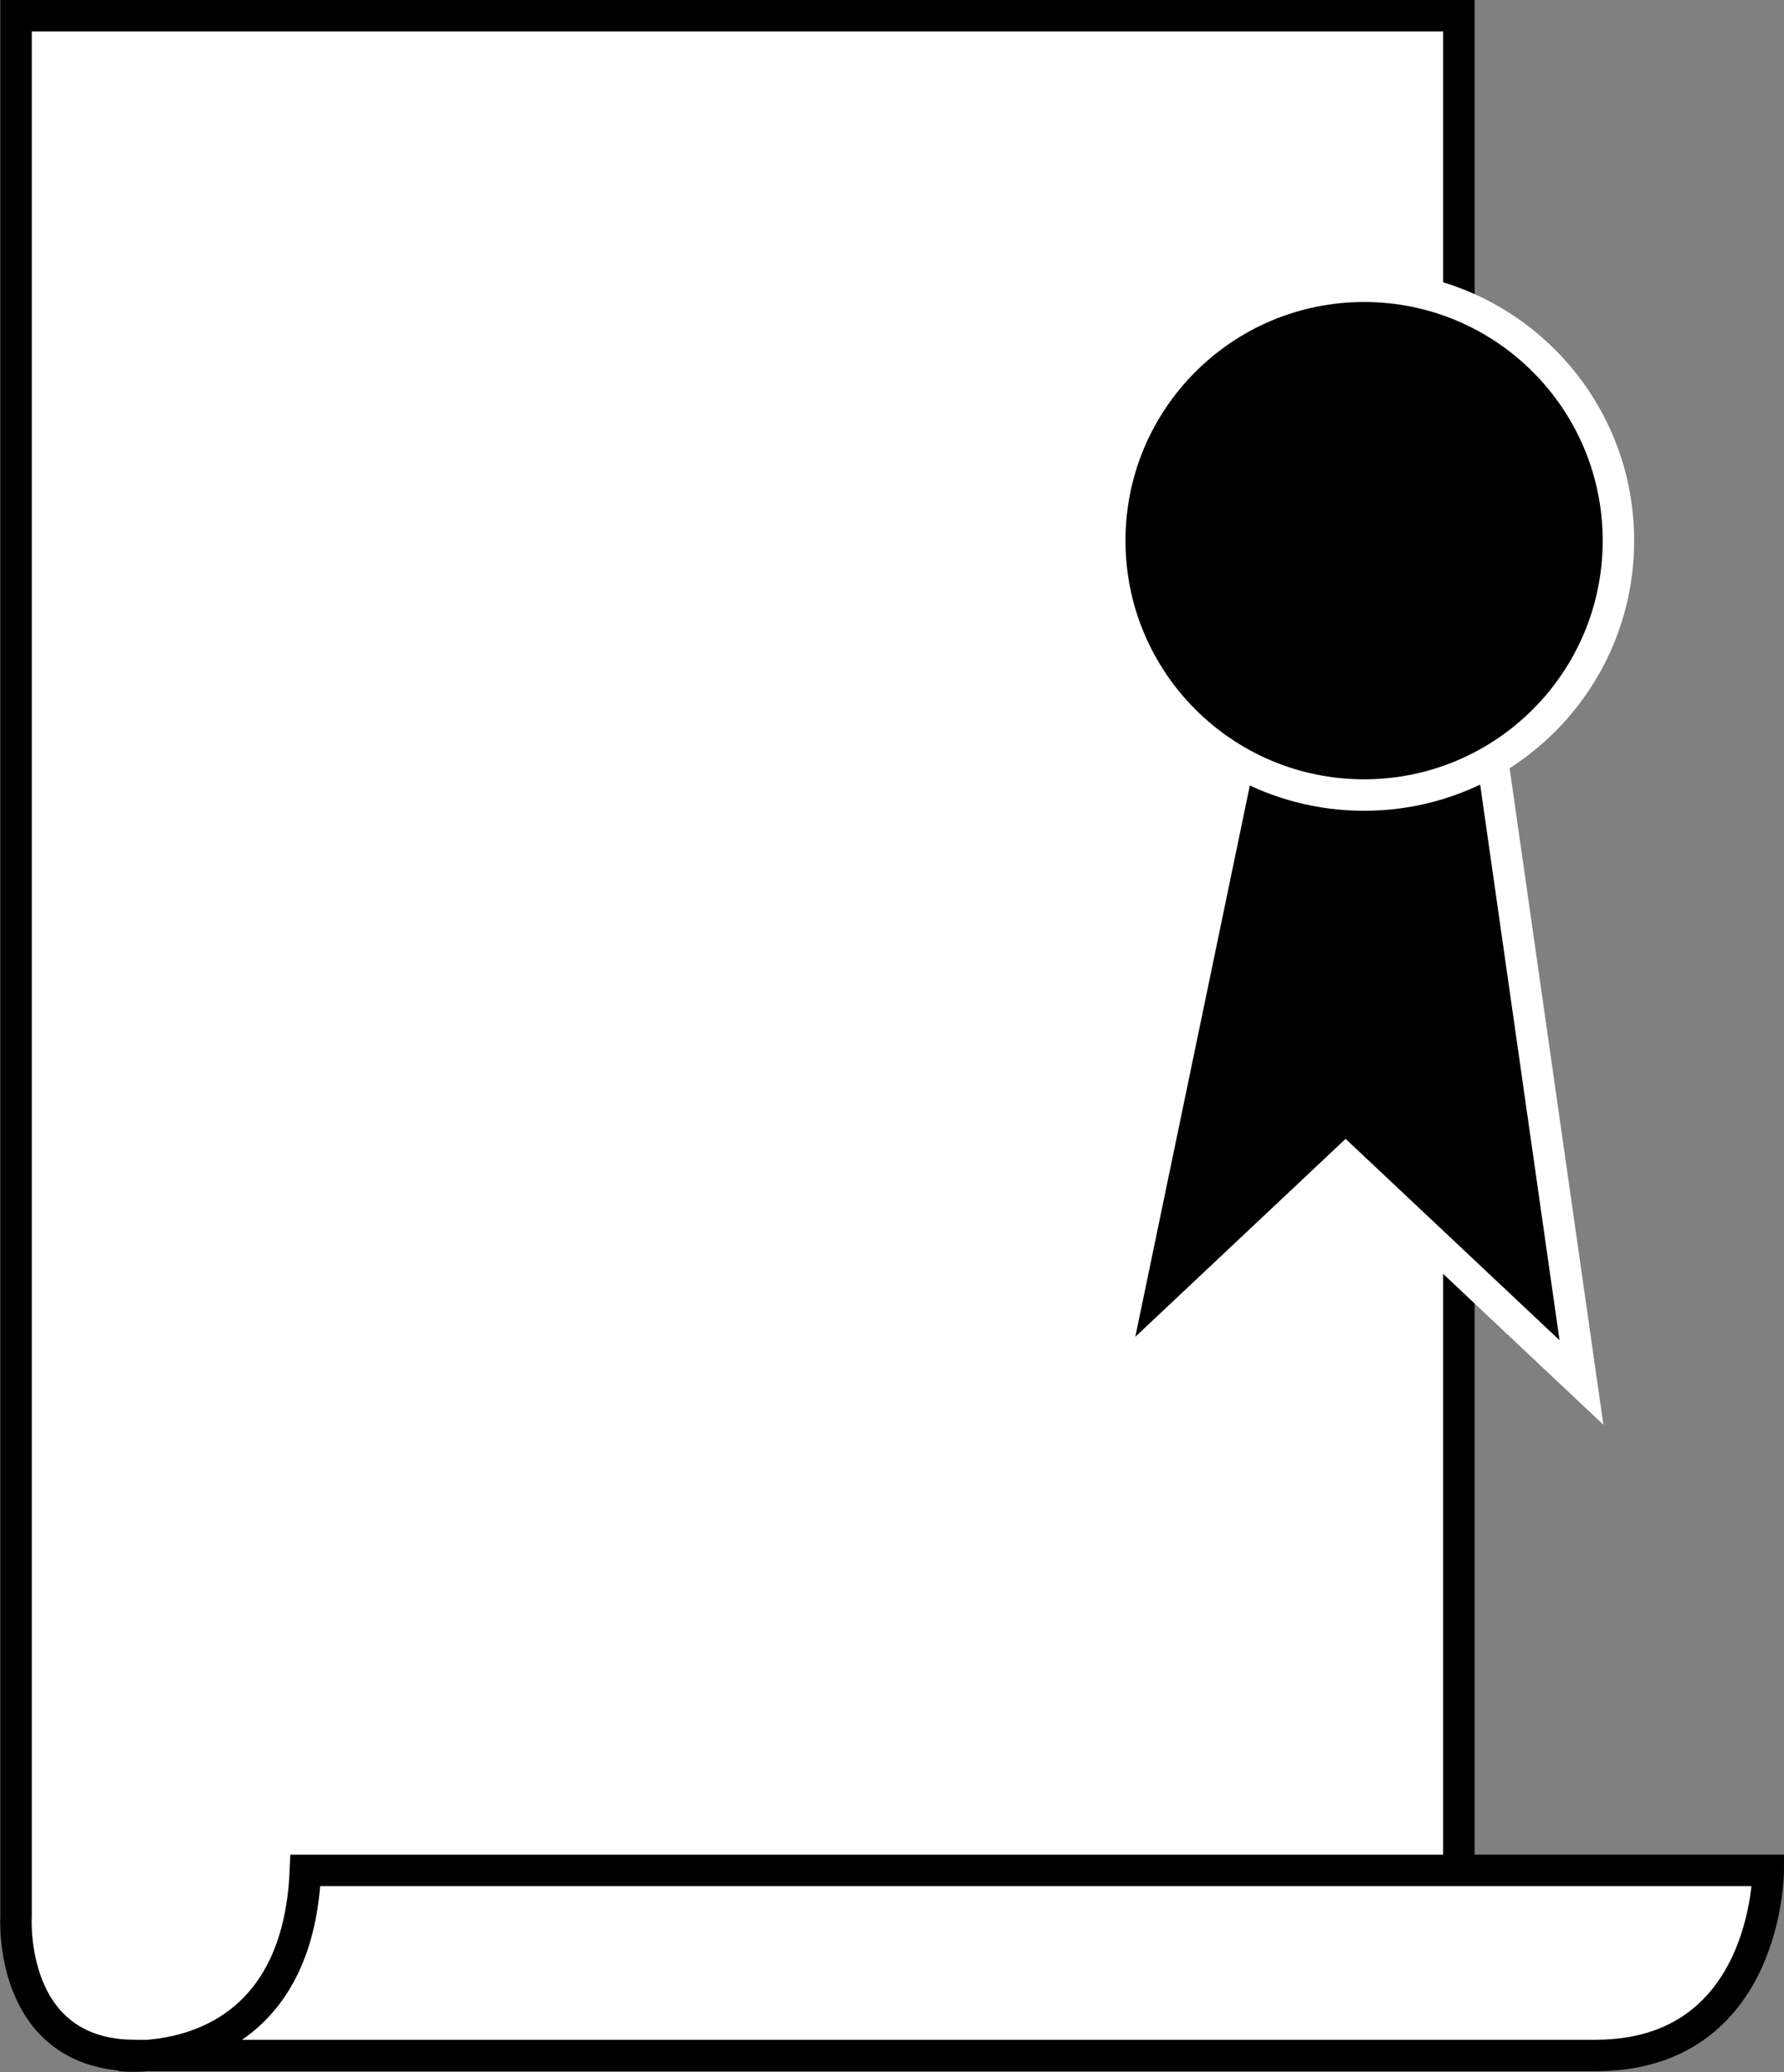
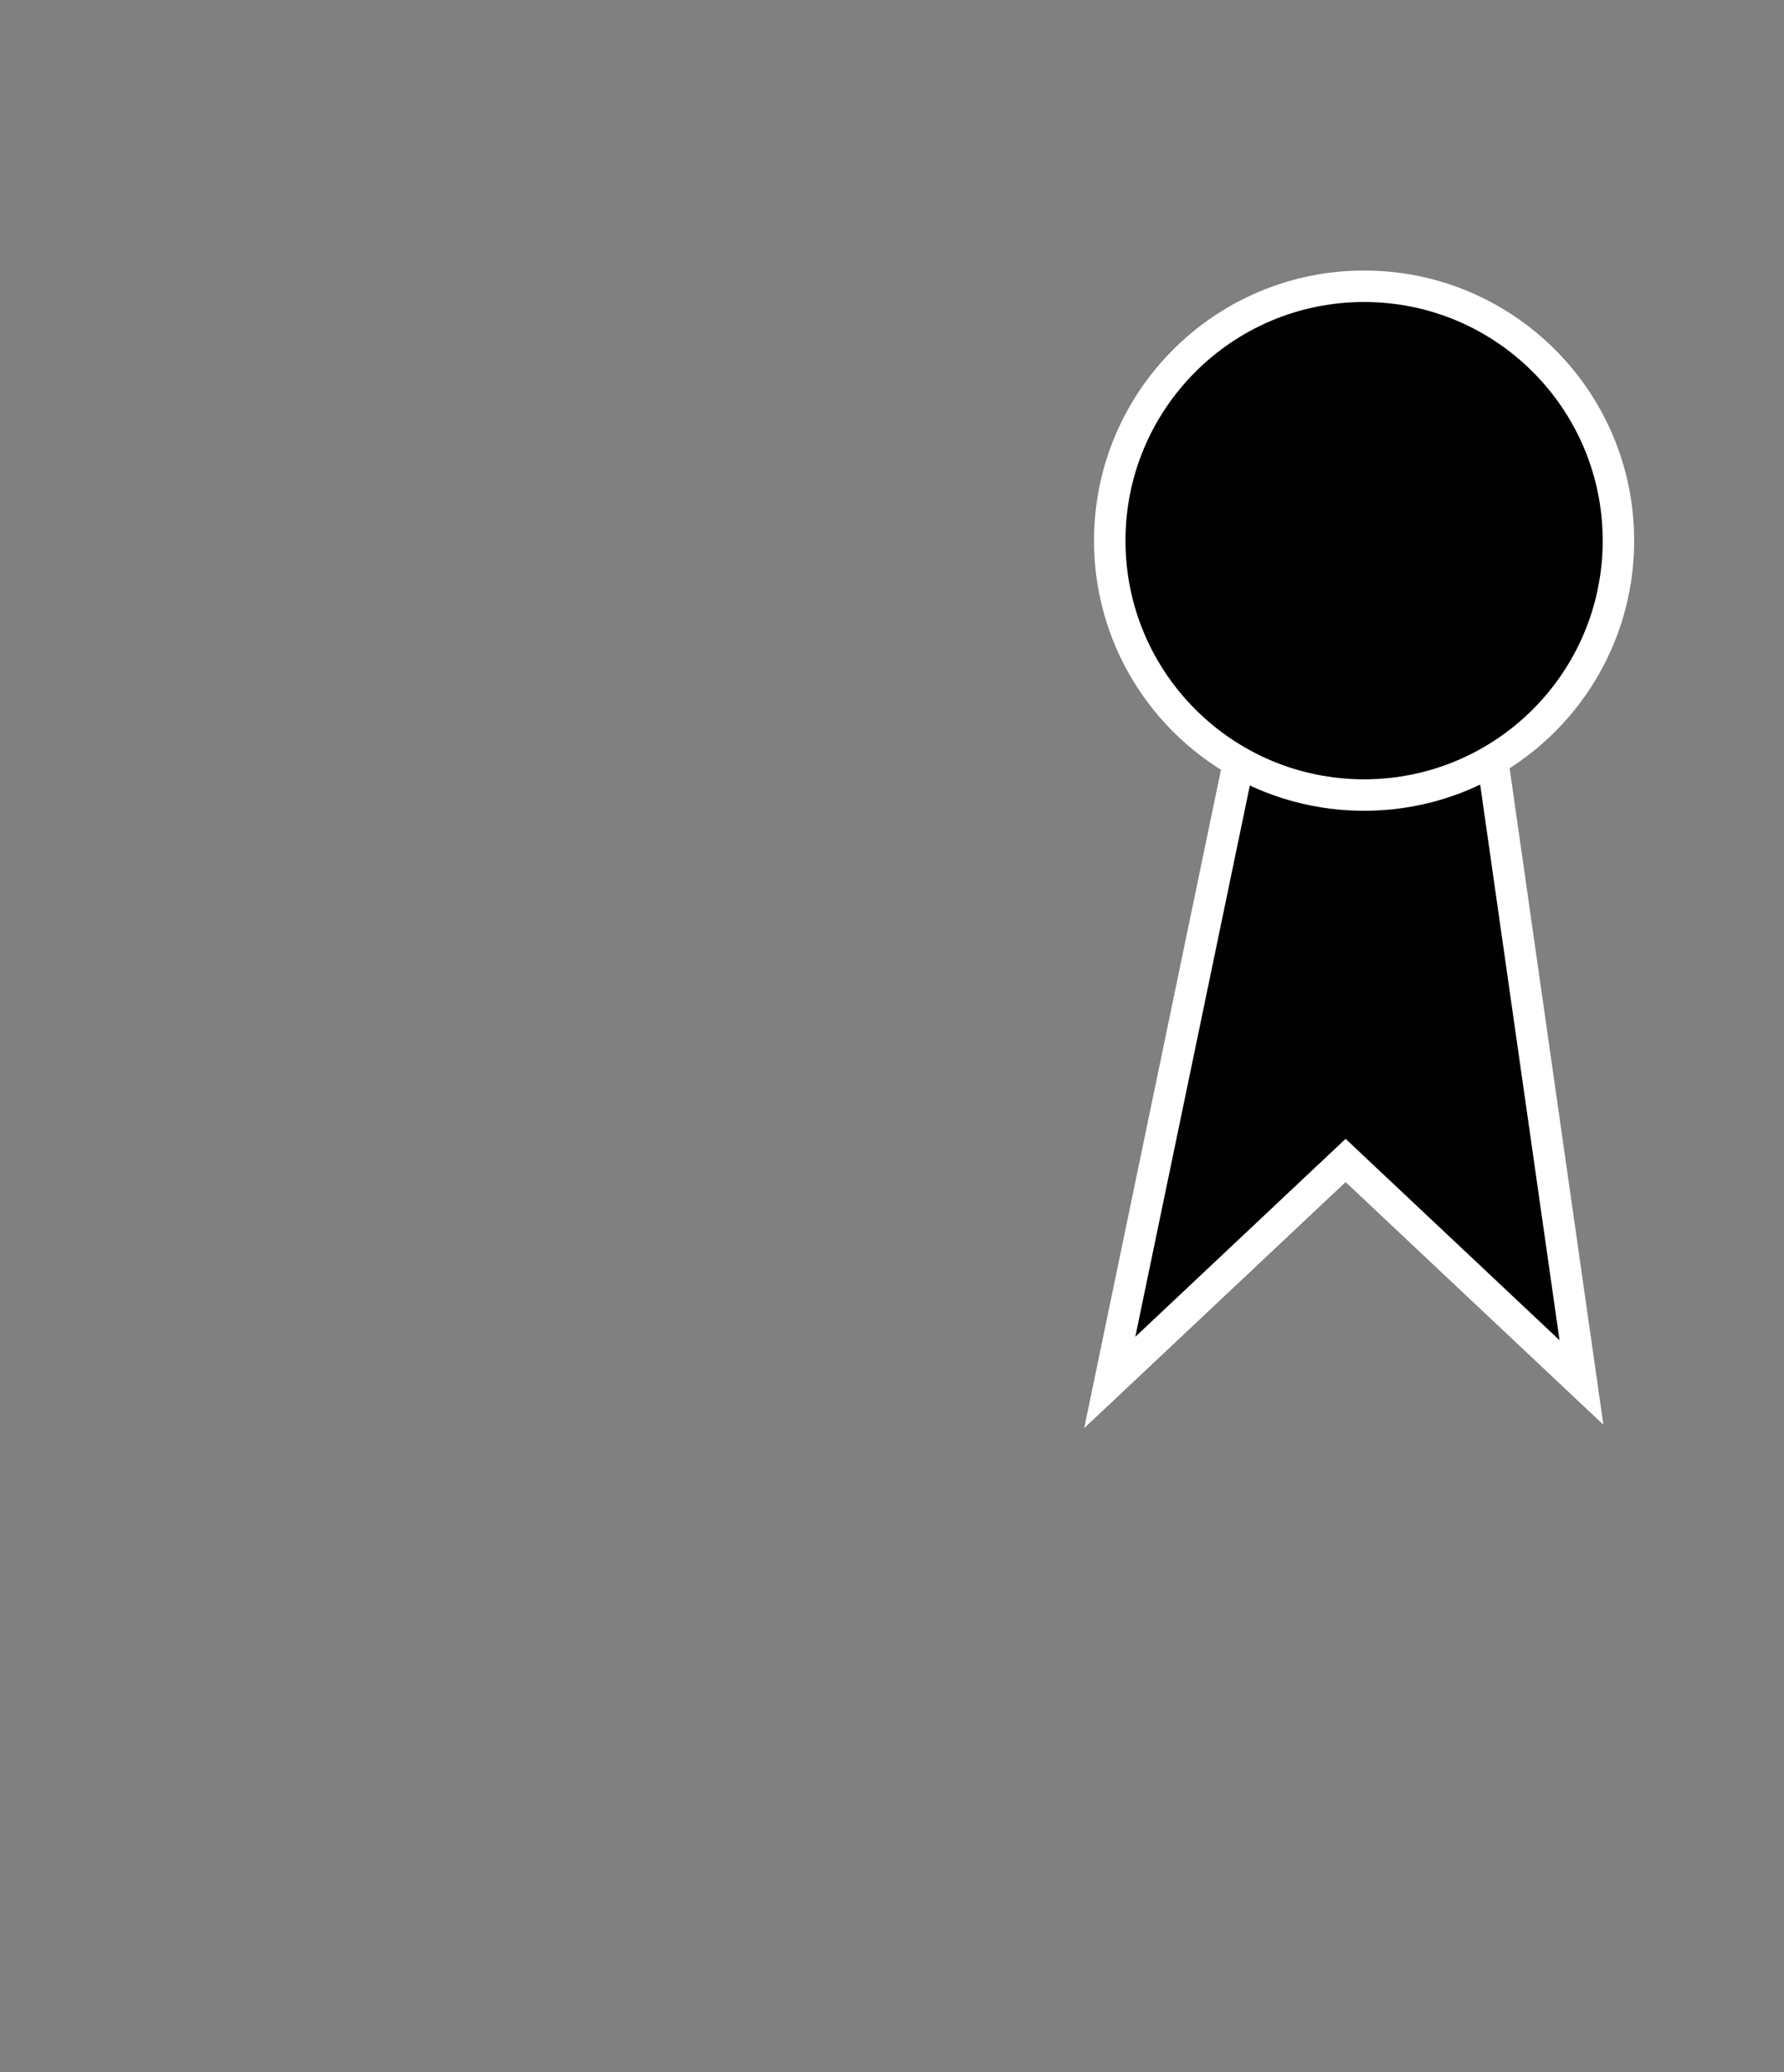
<svg xmlns="http://www.w3.org/2000/svg" width="113.401" height="131.698" viewBox="0 0 113.401 131.698">
  <rect x="0" y="0" width="113.401" height="131.698" fill="#808080" stroke="none" />
  <g id="Groupe_1063" data-name="Groupe 1063" transform="translate(159.334 -42.942)">
-     <path id="Tracé_227" data-name="Tracé 227" d="M-66.6,168.716V43.942h-91.714v120.8s-.554,8.837,7.6,8.837" fill="#fff" stroke="#000" stroke-width="2" />
    <path id="Tracé_228" data-name="Tracé 228" d="M-105.884,120.578l9.407-45.269h14.11l6.467,45.269-14.992-14.11Z" transform="translate(17.092 10.224)" stroke="#fff" stroke-miterlimit="10" stroke-width="2" />
    <circle id="Ellipse_47" data-name="Ellipse 47" cx="16.167" cy="16.167" r="16.167" transform="translate(-88.792 61.135)" stroke="#fff" stroke-miterlimit="10" stroke-width="2" />
-     <path id="Tracé_229" data-name="Tracé 229" d="M-81.5,134.837" transform="translate(25.041 29.626)" fill="#f5f5f5" stroke="#000" stroke-width="0.4" />
-     <path id="Tracé_230" data-name="Tracé 230" d="M-59.552,144.6c10.987,0,10.987-11.764,10.987-11.764h-92.987c-.54,13.066-11.765,11.764-11.765,11.764Z" transform="translate(1.632 28.975)" fill="#fff" stroke="#000" stroke-width="2" />
  </g>
</svg>